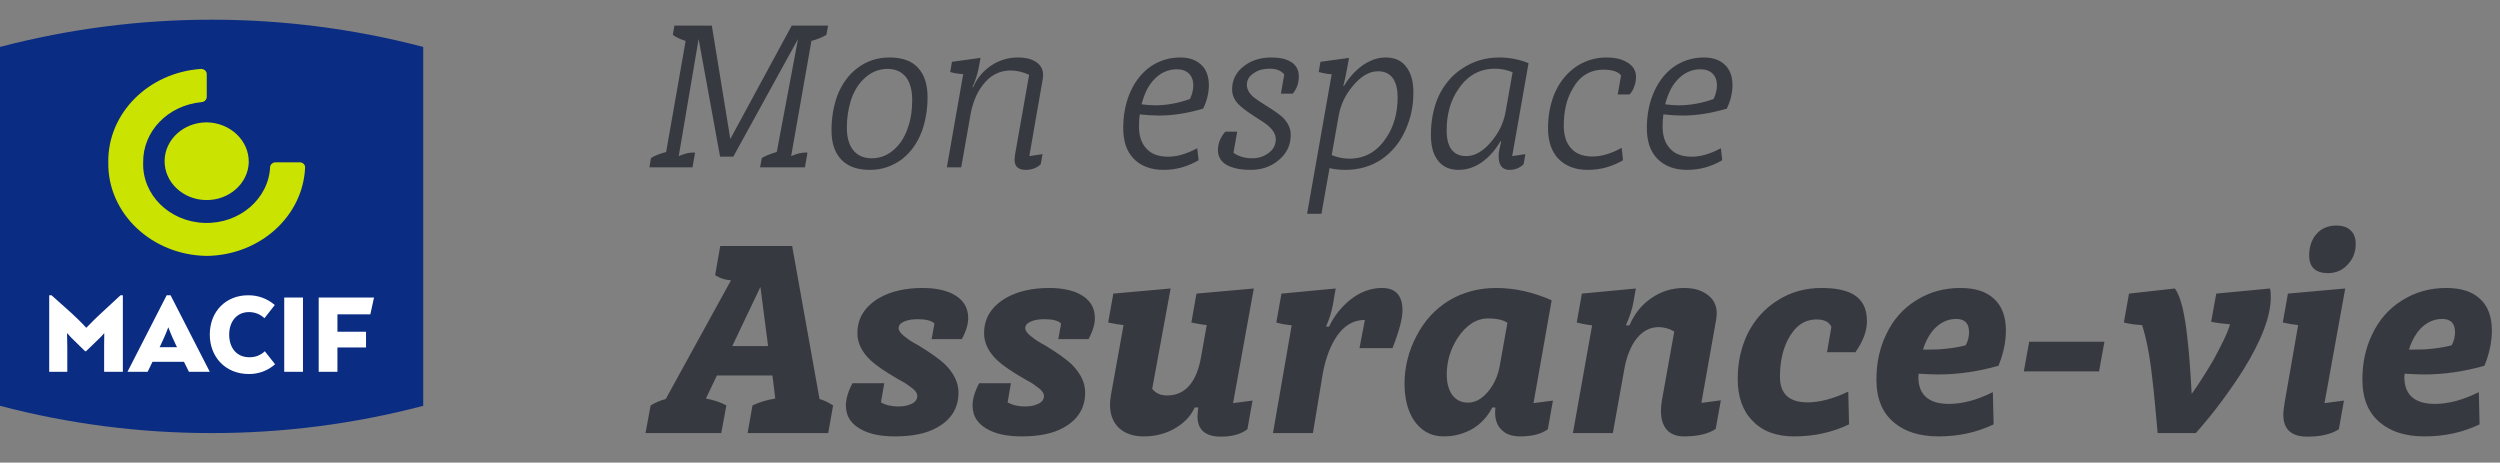
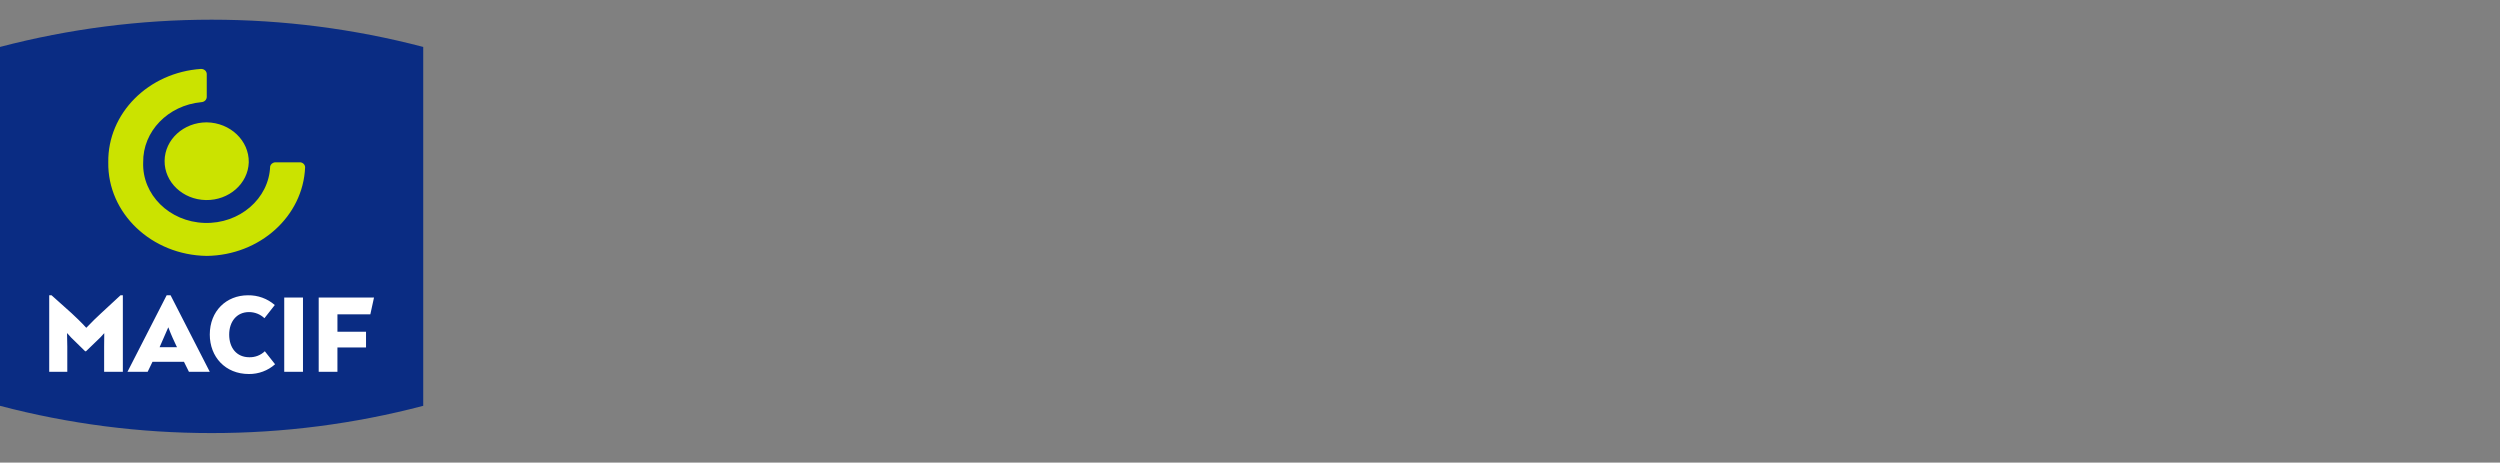
<svg xmlns="http://www.w3.org/2000/svg" width="254px" height="47px" viewBox="0 0 254 47" version="1.1">
  <rect x="0" y="0" width="254" height="47" fill="#808080" stroke="none" />
  <title>Logos/ Espace Assurance-vie/Desktop Copy</title>
  <g id="Logos/-Espace-Assurance-vie/Desktop-Copy" stroke="none" stroke-width="1" fill="none" fill-rule="evenodd">
    <g id="logo" transform="translate(0, 2)">
      <path d="M43,2.769 L43,39.231 C35.998,41.073 28.766,42.005 21.5,42 C14.234,42.005 7.002,41.073 0,39.231 L0,2.769 C14.069,-0.923 28.931,-0.923 43,2.769 Z" id="Forme_17" fill="#0A2C83" />
      <path d="M25.275,14.492 C25.207,16.657 23.263,18.367 20.917,18.325 C18.571,18.283 16.7,16.505 16.723,14.34 C16.746,12.175 18.654,10.431 21.001,10.431 C23.396,10.464 25.31,12.282 25.275,14.492 L25.275,14.492 Z M30.537,14.492 L27.918,14.492 C27.687,14.529 27.501,14.689 27.448,14.9 C27.326,18.188 24.339,20.761 20.777,20.649 C17.214,20.536 14.425,17.78 14.547,14.492 C14.503,11.351 17.065,8.699 20.452,8.38 L20.452,8.38 C20.766,8.367 21.012,8.125 21.006,7.835 L21.006,5.531 C21.009,5.245 20.762,5.01 20.452,5.005 L20.452,5 C15.075,5.355 10.93,9.518 11.001,14.492 C10.921,19.667 15.399,23.923 21.007,24 C26.403,23.932 30.796,19.974 31,14.997 C30.997,14.749 30.803,14.537 30.537,14.492 Z" id="Forme_18" fill="#CBE300" />
-       <path d="M10.58,33.224 C10.58,32.814 10.58,32.309 10.593,31.861 L10.58,31.861 C10.332,32.151 10.065,32.425 9.781,32.682 L8.742,33.686 L8.649,33.686 L7.623,32.681 C7.343,32.425 7.08,32.151 6.837,31.861 L6.811,31.861 C6.824,32.31 6.837,32.814 6.837,33.223 L6.837,35.775 L5,35.775 L5,28.001 L5.239,28.001 L7.277,29.825 C7.597,30.117 8.276,30.764 8.756,31.293 L8.78,31.293 C9.233,30.805 9.952,30.116 10.272,29.825 L12.243,28.001 L12.482,28.001 L12.482,35.776 L10.58,35.776 L10.58,33.224 Z M18.69,34.757 L15.494,34.757 L15.001,35.776 L12.95,35.776 L16.932,28.001 L17.332,28.001 L21.314,35.776 L19.196,35.776 L18.69,34.757 Z M16.215,33.276 L17.986,33.276 L17.893,33.093 C17.667,32.616 17.389,32.021 17.107,31.268 L17.092,31.268 C16.813,32.021 16.533,32.616 16.307,33.093 L16.215,33.276 Z M27.948,35.008 C27.223,35.656 26.27,36.011 25.283,36 C22.889,36 21.314,34.255 21.314,31.993 C21.314,29.587 23.006,28.001 25.19,28.001 C26.197,27.983 27.173,28.338 27.919,28.991 L26.867,30.33 C26.449,29.929 25.884,29.705 25.295,29.708 C24.044,29.708 23.285,30.684 23.285,31.996 C23.285,33.345 24.041,34.297 25.335,34.297 C25.923,34.309 26.49,34.089 26.906,33.687 L27.948,35.008 Z M28.878,28.226 L30.783,28.226 L30.783,35.776 L28.878,35.776 L28.878,28.226 Z M34.284,29.934 L34.284,31.703 L37.188,31.703 L37.188,33.302 L34.283,33.302 L34.283,35.776 L32.38,35.776 L32.38,28.226 L38,28.226 L37.627,29.934 L34.283,29.934 L34.284,29.934 Z" id="_Macif_" fill="#FFFFFF" />
+       <path d="M10.58,33.224 C10.58,32.814 10.58,32.309 10.593,31.861 L10.58,31.861 C10.332,32.151 10.065,32.425 9.781,32.682 L8.742,33.686 L8.649,33.686 L7.623,32.681 C7.343,32.425 7.08,32.151 6.837,31.861 L6.811,31.861 C6.824,32.31 6.837,32.814 6.837,33.223 L6.837,35.775 L5,35.775 L5,28.001 L5.239,28.001 L7.277,29.825 C7.597,30.117 8.276,30.764 8.756,31.293 L8.78,31.293 C9.233,30.805 9.952,30.116 10.272,29.825 L12.243,28.001 L12.482,28.001 L12.482,35.776 L10.58,35.776 L10.58,33.224 Z M18.69,34.757 L15.494,34.757 L15.001,35.776 L12.95,35.776 L16.932,28.001 L17.332,28.001 L21.314,35.776 L19.196,35.776 L18.69,34.757 Z M16.215,33.276 L17.986,33.276 L17.893,33.093 C17.667,32.616 17.389,32.021 17.107,31.268 L17.092,31.268 L16.215,33.276 Z M27.948,35.008 C27.223,35.656 26.27,36.011 25.283,36 C22.889,36 21.314,34.255 21.314,31.993 C21.314,29.587 23.006,28.001 25.19,28.001 C26.197,27.983 27.173,28.338 27.919,28.991 L26.867,30.33 C26.449,29.929 25.884,29.705 25.295,29.708 C24.044,29.708 23.285,30.684 23.285,31.996 C23.285,33.345 24.041,34.297 25.335,34.297 C25.923,34.309 26.49,34.089 26.906,33.687 L27.948,35.008 Z M28.878,28.226 L30.783,28.226 L30.783,35.776 L28.878,35.776 L28.878,28.226 Z M34.284,29.934 L34.284,31.703 L37.188,31.703 L37.188,33.302 L34.283,33.302 L34.283,35.776 L32.38,35.776 L32.38,28.226 L38,28.226 L37.627,29.934 L34.283,29.934 L34.284,29.934 Z" id="_Macif_" fill="#FFFFFF" />
    </g>
-     <path d="M70.36,17 L70.62,15.52 C70.593,15.507 70.56,15.5 70.52,15.5 L70.52,15.5 L70.38,15.5 C70.18,15.5 69.963,15.53 69.73,15.59 C69.497,15.65 69.24,15.74 68.96,15.86 L68.96,15.86 L70.98,3.96 L73.16,15.92 L74.5,15.92 L81.08,3.96 L78.92,15.44 C78.6,15.533 78.313,15.63 78.06,15.73 C77.807,15.83 77.587,15.94 77.4,16.06 L77.4,16.06 L77.22,17 L81.78,17 L82.04,15.52 C82.013,15.507 81.98,15.5 81.94,15.5 L81.94,15.5 L81.8,15.5 C81.6,15.5 81.383,15.53 81.15,15.59 C80.917,15.65 80.66,15.74 80.38,15.86 L80.38,15.86 L82.44,4.16 C82.773,4.067 83.067,3.967 83.32,3.86 C83.573,3.753 83.787,3.647 83.96,3.54 L83.96,3.54 L84.14,2.6 L80.44,2.6 L74.2,14.12 L72.32,2.6 L68.52,2.6 L68.36,3.54 C68.493,3.647 68.67,3.753 68.89,3.86 C69.11,3.967 69.367,4.067 69.66,4.16 L69.66,4.16 L67.68,15.44 C67.347,15.533 67.05,15.63 66.79,15.73 C66.53,15.83 66.313,15.94 66.14,16.06 L66.14,16.06 L65.98,17 L70.36,17 Z M88.38,17.26 C88.993,17.26 89.573,17.167 90.12,16.98 C90.667,16.793 91.18,16.52 91.66,16.16 C92.1,15.813 92.487,15.407 92.82,14.94 C93.153,14.473 93.433,13.94 93.66,13.34 C93.847,12.82 93.99,12.27 94.09,11.69 C94.19,11.11 94.24,10.5 94.24,9.86 C94.24,9.22 94.16,8.653 94,8.16 C93.84,7.667 93.6,7.247 93.28,6.9 C92.96,6.54 92.557,6.273 92.07,6.1 C91.583,5.927 91.02,5.84 90.38,5.84 C89.753,5.84 89.167,5.93 88.62,6.11 C88.073,6.29 87.56,6.567 87.08,6.94 C86.64,7.273 86.25,7.677 85.91,8.15 C85.57,8.623 85.287,9.153 85.06,9.74 C84.873,10.26 84.73,10.813 84.63,11.4 C84.53,11.987 84.48,12.6 84.48,13.24 C84.48,13.893 84.563,14.467 84.73,14.96 C84.897,15.453 85.147,15.873 85.48,16.22 C85.813,16.567 86.22,16.827 86.7,17 C87.18,17.173 87.74,17.26 88.38,17.26 Z M88.58,16.08 C88.14,16.08 87.757,16.003 87.43,15.85 C87.103,15.697 86.827,15.46 86.6,15.14 C86.413,14.873 86.273,14.56 86.18,14.2 C86.087,13.84 86.04,13.427 86.04,12.96 C86.04,12.48 86.073,12.017 86.14,11.57 C86.207,11.123 86.3,10.7 86.42,10.3 C86.567,9.82 86.753,9.39 86.98,9.01 C87.207,8.63 87.473,8.293 87.78,8 C88.127,7.667 88.5,7.417 88.9,7.25 C89.3,7.083 89.727,7 90.18,7 C90.607,7 90.983,7.08 91.31,7.24 C91.637,7.4 91.913,7.64 92.14,7.96 C92.313,8.227 92.447,8.543 92.54,8.91 C92.633,9.277 92.68,9.687 92.68,10.14 C92.68,10.62 92.65,11.083 92.59,11.53 C92.53,11.977 92.433,12.4 92.3,12.8 C92.153,13.267 91.97,13.69 91.75,14.07 C91.53,14.45 91.267,14.787 90.96,15.08 C90.613,15.413 90.243,15.663 89.85,15.83 C89.457,15.997 89.033,16.08 88.58,16.08 Z M104.2,17.26 C104.52,17.26 104.81,17.21 105.07,17.11 C105.33,17.01 105.553,16.867 105.74,16.68 L105.74,16.68 L105.92,15.66 L104.58,15.86 L105.94,8.04 C105.953,7.947 105.963,7.867 105.97,7.8 C105.977,7.733 105.98,7.68 105.98,7.64 C105.98,7.32 105.91,7.043 105.77,6.81 C105.63,6.577 105.42,6.38 105.14,6.22 C104.913,6.087 104.657,5.99 104.37,5.93 C104.083,5.87 103.767,5.84 103.42,5.84 C102.913,5.84 102.433,5.91 101.98,6.05 C101.527,6.19 101.1,6.393 100.7,6.66 C100.287,6.94 99.927,7.263 99.62,7.63 C99.313,7.997 99.067,8.407 98.88,8.86 L98.88,8.86 L98.8,8.86 C98.96,8.5 99.09,8.163 99.19,7.85 C99.29,7.537 99.367,7.247 99.42,6.98 L99.42,6.98 L99.62,5.88 L96.72,6.28 L96.54,7.32 C96.78,7.387 97.01,7.437 97.23,7.47 C97.45,7.503 97.66,7.527 97.86,7.54 L97.86,7.54 L96.2,17 L97.66,17 L98.58,11.78 C98.687,11.14 98.843,10.563 99.05,10.05 C99.257,9.537 99.513,9.08 99.82,8.68 C100.193,8.173 100.62,7.793 101.1,7.54 C101.58,7.287 102.107,7.16 102.68,7.16 C102.987,7.16 103.297,7.197 103.61,7.27 C103.923,7.343 104.24,7.453 104.56,7.6 L104.56,7.6 L103.14,15.64 C103.127,15.747 103.113,15.85 103.1,15.95 C103.087,16.05 103.08,16.14 103.08,16.22 C103.08,16.567 103.173,16.827 103.36,17 C103.547,17.173 103.827,17.26 104.2,17.26 Z M118.22,17.26 C118.86,17.26 119.477,17.177 120.07,17.01 C120.663,16.843 121.233,16.6 121.78,16.28 L121.78,16.28 L121.64,15.06 C121.12,15.34 120.613,15.553 120.12,15.7 C119.627,15.847 119.147,15.92 118.68,15.92 C118.2,15.92 117.777,15.853 117.41,15.72 C117.043,15.587 116.733,15.38 116.48,15.1 C116.227,14.833 116.037,14.513 115.91,14.14 C115.783,13.767 115.72,13.34 115.72,12.86 C115.72,12.62 115.727,12.397 115.74,12.19 C115.753,11.983 115.773,11.793 115.8,11.62 C116.147,11.66 116.483,11.69 116.81,11.71 C117.137,11.73 117.453,11.74 117.76,11.74 C118.48,11.74 119.213,11.68 119.96,11.56 C120.707,11.44 121.467,11.267 122.24,11.04 C122.44,10.627 122.587,10.22 122.68,9.82 C122.773,9.42 122.82,9.027 122.82,8.64 C122.82,8.2 122.753,7.803 122.62,7.45 C122.487,7.097 122.287,6.8 122.02,6.56 C121.767,6.32 121.463,6.14 121.11,6.02 C120.757,5.9 120.353,5.84 119.9,5.84 C119.3,5.84 118.733,5.93 118.2,6.11 C117.667,6.29 117.167,6.553 116.7,6.9 C116.26,7.247 115.877,7.647 115.55,8.1 C115.223,8.553 114.947,9.067 114.72,9.64 C114.52,10.147 114.37,10.68 114.27,11.24 C114.17,11.8 114.12,12.393 114.12,13.02 C114.12,13.687 114.207,14.277 114.38,14.79 C114.553,15.303 114.82,15.747 115.18,16.12 C115.54,16.493 115.973,16.777 116.48,16.97 C116.987,17.163 117.567,17.26 118.22,17.26 Z M117.34,10.7 C117.127,10.7 116.907,10.69 116.68,10.67 C116.453,10.65 116.22,10.627 115.98,10.6 C116.113,10.093 116.277,9.637 116.47,9.23 C116.663,8.823 116.9,8.467 117.18,8.16 C117.513,7.787 117.88,7.507 118.28,7.32 C118.68,7.133 119.113,7.04 119.58,7.04 C119.833,7.04 120.063,7.077 120.27,7.15 C120.477,7.223 120.653,7.333 120.8,7.48 C120.947,7.627 121.057,7.8 121.13,8 C121.203,8.2 121.24,8.427 121.24,8.68 C121.24,8.88 121.213,9.097 121.16,9.33 C121.107,9.563 121.02,9.807 120.9,10.06 C120.3,10.273 119.703,10.433 119.11,10.54 C118.517,10.647 117.927,10.7 117.34,10.7 Z M127.08,17.26 C127.627,17.26 128.133,17.18 128.6,17.02 C129.067,16.86 129.493,16.62 129.88,16.3 C130.307,15.953 130.623,15.563 130.83,15.13 C131.037,14.697 131.14,14.213 131.14,13.68 C131.14,13.36 131.07,13.053 130.93,12.76 C130.79,12.467 130.587,12.187 130.32,11.92 C130.16,11.773 129.943,11.603 129.67,11.41 C129.397,11.217 129.067,11 128.68,10.76 C128.373,10.573 128.113,10.407 127.9,10.26 C127.687,10.113 127.52,9.993 127.4,9.9 C127.16,9.7 126.98,9.493 126.86,9.28 C126.74,9.067 126.68,8.847 126.68,8.62 C126.68,8.353 126.747,8.117 126.88,7.91 C127.013,7.703 127.22,7.52 127.5,7.36 C127.7,7.227 127.93,7.13 128.19,7.07 C128.45,7.01 128.727,6.98 129.02,6.98 C129.34,6.98 129.62,7.027 129.86,7.12 C130.1,7.213 130.307,7.36 130.48,7.56 L130.48,7.56 L130.14,9.52 L131.34,9.52 C131.553,9.267 131.71,8.993 131.81,8.7 C131.91,8.407 131.96,8.093 131.96,7.76 C131.96,7.413 131.883,7.11 131.73,6.85 C131.577,6.59 131.347,6.38 131.04,6.22 C130.8,6.087 130.527,5.99 130.22,5.93 C129.913,5.87 129.567,5.84 129.18,5.84 C128.647,5.84 128.153,5.907 127.7,6.04 C127.247,6.173 126.833,6.38 126.46,6.66 C126.033,6.967 125.713,7.323 125.5,7.73 C125.287,8.137 125.18,8.593 125.18,9.1 C125.18,9.393 125.247,9.68 125.38,9.96 C125.513,10.24 125.72,10.507 126,10.76 C126.147,10.893 126.347,11.053 126.6,11.24 C126.853,11.427 127.167,11.64 127.54,11.88 C127.86,12.08 128.133,12.257 128.36,12.41 C128.587,12.563 128.76,12.693 128.88,12.8 C129.12,13.013 129.303,13.233 129.43,13.46 C129.557,13.687 129.62,13.92 129.62,14.16 C129.62,14.453 129.553,14.72 129.42,14.96 C129.287,15.2 129.093,15.407 128.84,15.58 C128.6,15.753 128.347,15.88 128.08,15.96 C127.813,16.04 127.533,16.08 127.24,16.08 C126.853,16.08 126.5,16.033 126.18,15.94 C125.86,15.847 125.573,15.707 125.32,15.52 L125.32,15.52 L125.7,13.38 L124.5,13.38 C124.38,13.5 124.277,13.63 124.19,13.77 C124.103,13.91 124.02,14.067 123.94,14.24 C123.873,14.4 123.823,14.567 123.79,14.74 C123.757,14.913 123.74,15.08 123.74,15.24 C123.74,15.627 123.84,15.96 124.04,16.24 C124.24,16.52 124.533,16.74 124.92,16.9 C125.2,17.02 125.517,17.11 125.87,17.17 C126.223,17.23 126.627,17.26 127.08,17.26 Z M134.26,21.72 L135.08,17.08 C135.347,17.147 135.613,17.193 135.88,17.22 C136.147,17.247 136.413,17.26 136.68,17.26 C137.373,17.26 138.03,17.17 138.65,16.99 C139.27,16.81 139.847,16.54 140.38,16.18 C140.9,15.82 141.363,15.393 141.77,14.9 C142.177,14.407 142.52,13.84 142.8,13.2 C143.067,12.613 143.267,12.007 143.4,11.38 C143.533,10.753 143.6,10.1 143.6,9.42 C143.6,8.9 143.55,8.433 143.45,8.02 C143.35,7.607 143.193,7.247 142.98,6.94 C142.74,6.567 142.437,6.29 142.07,6.11 C141.703,5.93 141.273,5.84 140.78,5.84 C140.353,5.84 139.933,5.917 139.52,6.07 C139.107,6.223 138.7,6.447 138.3,6.74 C137.953,7.007 137.633,7.307 137.34,7.64 C137.047,7.973 136.78,8.34 136.54,8.74 L136.54,8.74 L136.48,8.74 C136.547,8.473 136.613,8.193 136.68,7.9 C136.747,7.607 136.807,7.3 136.86,6.98 L136.86,6.98 L137.06,5.88 L134.16,6.28 L133.98,7.32 C134.247,7.387 134.49,7.44 134.71,7.48 C134.93,7.52 135.127,7.54 135.3,7.54 L135.3,7.54 L132.8,21.72 L134.26,21.72 Z M137.08,16.12 C136.787,16.12 136.493,16.09 136.2,16.03 C135.907,15.97 135.607,15.88 135.3,15.76 L135.3,15.76 L136.02,11.7 C136.113,11.193 136.27,10.7 136.49,10.22 C136.71,9.74 137,9.28 137.36,8.84 C137.787,8.307 138.22,7.907 138.66,7.64 C139.1,7.373 139.547,7.24 140,7.24 C140.36,7.24 140.67,7.307 140.93,7.44 C141.19,7.573 141.407,7.773 141.58,8.04 C141.713,8.267 141.817,8.53 141.89,8.83 C141.963,9.13 142,9.473 142,9.86 C142,10.687 141.9,11.45 141.7,12.15 C141.5,12.85 141.2,13.487 140.8,14.06 C140.333,14.753 139.79,15.27 139.17,15.61 C138.55,15.95 137.853,16.12 137.08,16.12 Z M153.36,17.26 C153.653,17.26 153.92,17.21 154.16,17.11 C154.4,17.01 154.613,16.867 154.8,16.68 L154.8,16.68 L154.98,15.66 L153.64,15.86 L155.3,6.42 C154.82,6.22 154.33,6.073 153.83,5.98 C153.33,5.887 152.82,5.84 152.3,5.84 C151.633,5.84 150.99,5.93 150.37,6.11 C149.75,6.29 149.16,6.567 148.6,6.94 C148.053,7.287 147.573,7.707 147.16,8.2 C146.747,8.693 146.4,9.247 146.12,9.86 C145.88,10.42 145.697,11.02 145.57,11.66 C145.443,12.3 145.38,12.98 145.38,13.7 C145.38,14.22 145.43,14.687 145.53,15.1 C145.63,15.513 145.787,15.873 146,16.18 C146.24,16.54 146.543,16.81 146.91,16.99 C147.277,17.17 147.707,17.26 148.2,17.26 C148.64,17.26 149.07,17.187 149.49,17.04 C149.91,16.893 150.313,16.673 150.7,16.38 C151.047,16.113 151.363,15.813 151.65,15.48 C151.937,15.147 152.2,14.773 152.44,14.36 L152.44,14.36 L152.52,14.36 C152.44,14.68 152.377,14.963 152.33,15.21 C152.283,15.457 152.26,15.673 152.26,15.86 C152.26,16.327 152.353,16.677 152.54,16.91 C152.727,17.143 153,17.26 153.36,17.26 Z M148.98,15.86 C148.313,15.86 147.813,15.64 147.48,15.2 C147.147,14.76 146.98,14.107 146.98,13.24 C146.98,12.413 147.08,11.65 147.28,10.95 C147.48,10.25 147.78,9.613 148.18,9.04 C148.647,8.347 149.19,7.83 149.81,7.49 C150.43,7.15 151.127,6.98 151.9,6.98 C152.193,6.98 152.49,7.01 152.79,7.07 C153.09,7.13 153.387,7.22 153.68,7.34 L153.68,7.34 L152.96,11.4 C152.867,11.907 152.71,12.4 152.49,12.88 C152.27,13.36 151.98,13.82 151.62,14.26 C151.193,14.793 150.76,15.193 150.32,15.46 C149.88,15.727 149.433,15.86 148.98,15.86 Z M161.34,17.26 C161.98,17.26 162.597,17.177 163.19,17.01 C163.783,16.843 164.353,16.6 164.9,16.28 L164.9,16.28 L164.76,15.02 C164.227,15.313 163.713,15.533 163.22,15.68 C162.727,15.827 162.253,15.9 161.8,15.9 C161.32,15.9 160.897,15.83 160.53,15.69 C160.163,15.55 159.853,15.333 159.6,15.04 C159.36,14.773 159.18,14.45 159.06,14.07 C158.94,13.69 158.88,13.253 158.88,12.76 C158.88,12.027 158.953,11.347 159.1,10.72 C159.247,10.093 159.473,9.527 159.78,9.02 C160.14,8.367 160.583,7.88 161.11,7.56 C161.637,7.24 162.233,7.08 162.9,7.08 C163.34,7.08 163.71,7.127 164.01,7.22 C164.31,7.313 164.54,7.46 164.7,7.66 L164.7,7.66 L164.36,9.6 L165.56,9.6 C165.667,9.493 165.76,9.373 165.84,9.24 C165.92,9.107 165.987,8.953 166.04,8.78 C166.107,8.607 166.153,8.443 166.18,8.29 C166.207,8.137 166.22,7.98 166.22,7.82 C166.22,7.473 166.133,7.17 165.96,6.91 C165.787,6.65 165.527,6.433 165.18,6.26 C164.913,6.113 164.62,6.007 164.3,5.94 C163.98,5.873 163.627,5.84 163.24,5.84 C162.627,5.84 162.05,5.927 161.51,6.1 C160.97,6.273 160.46,6.533 159.98,6.88 C159.527,7.213 159.127,7.607 158.78,8.06 C158.433,8.513 158.14,9.027 157.9,9.6 C157.7,10.107 157.547,10.647 157.44,11.22 C157.333,11.793 157.28,12.393 157.28,13.02 C157.28,13.687 157.367,14.277 157.54,14.79 C157.713,15.303 157.973,15.747 158.32,16.12 C158.68,16.493 159.11,16.777 159.61,16.97 C160.11,17.163 160.687,17.26 161.34,17.26 Z M171.42,17.26 C172.06,17.26 172.677,17.177 173.27,17.01 C173.863,16.843 174.433,16.6 174.98,16.28 L174.98,16.28 L174.84,15.06 C174.32,15.34 173.813,15.553 173.32,15.7 C172.827,15.847 172.347,15.92 171.88,15.92 C171.4,15.92 170.977,15.853 170.61,15.72 C170.243,15.587 169.933,15.38 169.68,15.1 C169.427,14.833 169.237,14.513 169.11,14.14 C168.983,13.767 168.92,13.34 168.92,12.86 C168.92,12.62 168.927,12.397 168.94,12.19 C168.953,11.983 168.973,11.793 169,11.62 C169.347,11.66 169.683,11.69 170.01,11.71 C170.337,11.73 170.653,11.74 170.96,11.74 C171.68,11.74 172.413,11.68 173.16,11.56 C173.907,11.44 174.667,11.267 175.44,11.04 C175.64,10.627 175.787,10.22 175.88,9.82 C175.973,9.42 176.02,9.027 176.02,8.64 C176.02,8.2 175.953,7.803 175.82,7.45 C175.687,7.097 175.487,6.8 175.22,6.56 C174.967,6.32 174.663,6.14 174.31,6.02 C173.957,5.9 173.553,5.84 173.1,5.84 C172.5,5.84 171.933,5.93 171.4,6.11 C170.867,6.29 170.367,6.553 169.9,6.9 C169.46,7.247 169.077,7.647 168.75,8.1 C168.423,8.553 168.147,9.067 167.92,9.64 C167.72,10.147 167.57,10.68 167.47,11.24 C167.37,11.8 167.32,12.393 167.32,13.02 C167.32,13.687 167.407,14.277 167.58,14.79 C167.753,15.303 168.02,15.747 168.38,16.12 C168.74,16.493 169.173,16.777 169.68,16.97 C170.187,17.163 170.767,17.26 171.42,17.26 Z M170.54,10.7 C170.327,10.7 170.107,10.69 169.88,10.67 C169.653,10.65 169.42,10.627 169.18,10.6 C169.313,10.093 169.477,9.637 169.67,9.23 C169.863,8.823 170.1,8.467 170.38,8.16 C170.713,7.787 171.08,7.507 171.48,7.32 C171.88,7.133 172.313,7.04 172.78,7.04 C173.033,7.04 173.263,7.077 173.47,7.15 C173.677,7.223 173.853,7.333 174,7.48 C174.147,7.627 174.257,7.8 174.33,8 C174.403,8.2 174.44,8.427 174.44,8.68 C174.44,8.88 174.413,9.097 174.36,9.33 C174.307,9.563 174.22,9.807 174.1,10.06 C173.5,10.273 172.903,10.433 172.31,10.54 C171.717,10.647 171.127,10.7 170.54,10.7 Z" id="Monespace" fill="#373940" fill-rule="nonzero" />
-     <path d="M73.28,44 L73.8,41.192 C73.557,41.053 73.263,40.923 72.916,40.802 C72.569,40.681 72.171,40.577 71.72,40.49 L71.72,40.49 L72.838,38.15 L78.48,38.15 L78.766,40.49 C78.263,40.577 77.821,40.681 77.44,40.802 C77.059,40.923 76.729,41.053 76.452,41.192 L76.452,41.192 L75.958,44 L84.148,44 L84.642,41.192 C84.399,41.036 84.161,40.902 83.927,40.789 C83.693,40.676 83.472,40.594 83.264,40.542 L83.264,40.542 L80.482,24.994 L73.176,24.994 L72.656,27.958 C72.899,28.114 73.154,28.235 73.423,28.322 C73.692,28.409 73.973,28.461 74.268,28.478 L74.268,28.478 L67.638,40.542 C67.361,40.611 67.092,40.702 66.832,40.815 C66.572,40.928 66.329,41.053 66.104,41.192 L66.104,41.192 L65.584,44 L73.28,44 Z M78.038,35.16 L74.398,35.16 L77.258,29.154 L78.038,35.16 Z M90.96,44.338 C91.827,44.338 92.615,44.264 93.326,44.117 C94.037,43.97 94.669,43.74 95.224,43.428 C95.935,43.029 96.472,42.535 96.836,41.946 C97.2,41.357 97.382,40.672 97.382,39.892 C97.382,39.372 97.265,38.874 97.031,38.397 C96.797,37.92 96.455,37.457 96.004,37.006 C95.727,36.746 95.363,36.456 94.912,36.135 C94.461,35.814 93.924,35.463 93.3,35.082 C93.005,34.926 92.763,34.787 92.572,34.666 C92.381,34.545 92.234,34.441 92.13,34.354 C91.853,34.163 91.645,33.981 91.506,33.808 C91.367,33.635 91.298,33.479 91.298,33.34 C91.298,33.167 91.363,33.019 91.493,32.898 C91.623,32.777 91.818,32.673 92.078,32.586 C92.234,32.534 92.412,32.495 92.611,32.469 C92.81,32.443 93.023,32.43 93.248,32.43 C93.647,32.43 93.989,32.465 94.275,32.534 C94.561,32.603 94.782,32.716 94.938,32.872 L94.938,32.872 L94.652,34.458 L97.72,34.458 C97.945,34.042 98.11,33.656 98.214,33.301 C98.318,32.946 98.37,32.621 98.37,32.326 C98.37,31.771 98.24,31.29 97.98,30.883 C97.72,30.476 97.321,30.133 96.784,29.856 C96.403,29.665 95.956,29.518 95.445,29.414 C94.934,29.31 94.366,29.258 93.742,29.258 C92.875,29.258 92.078,29.34 91.35,29.505 C90.622,29.67 89.963,29.917 89.374,30.246 C88.629,30.679 88.065,31.195 87.684,31.793 C87.303,32.391 87.112,33.08 87.112,33.86 C87.112,34.363 87.229,34.848 87.463,35.316 C87.697,35.784 88.039,36.226 88.49,36.642 C88.75,36.885 89.101,37.158 89.543,37.461 C89.985,37.764 90.518,38.098 91.142,38.462 C91.437,38.618 91.684,38.757 91.883,38.878 C92.082,38.999 92.234,39.103 92.338,39.19 C92.633,39.381 92.849,39.563 92.988,39.736 C93.127,39.909 93.196,40.074 93.196,40.23 C93.196,40.421 93.135,40.59 93.014,40.737 C92.893,40.884 92.711,41.001 92.468,41.088 C92.312,41.157 92.134,41.209 91.935,41.244 C91.736,41.279 91.515,41.296 91.272,41.296 C90.925,41.296 90.605,41.261 90.31,41.192 C90.015,41.123 89.747,41.019 89.504,40.88 L89.504,40.88 L89.842,38.93 L86.618,38.93 C86.393,39.346 86.224,39.745 86.111,40.126 C85.998,40.507 85.942,40.863 85.942,41.192 C85.942,41.764 86.089,42.262 86.384,42.687 C86.679,43.112 87.121,43.463 87.71,43.74 C88.143,43.948 88.629,44.1 89.166,44.195 C89.703,44.29 90.301,44.338 90.96,44.338 Z M103.83,44.338 C104.697,44.338 105.485,44.264 106.196,44.117 C106.907,43.97 107.539,43.74 108.094,43.428 C108.805,43.029 109.342,42.535 109.706,41.946 C110.07,41.357 110.252,40.672 110.252,39.892 C110.252,39.372 110.135,38.874 109.901,38.397 C109.667,37.92 109.325,37.457 108.874,37.006 C108.597,36.746 108.233,36.456 107.782,36.135 C107.331,35.814 106.794,35.463 106.17,35.082 C105.875,34.926 105.633,34.787 105.442,34.666 C105.251,34.545 105.104,34.441 105,34.354 C104.723,34.163 104.515,33.981 104.376,33.808 C104.237,33.635 104.168,33.479 104.168,33.34 C104.168,33.167 104.233,33.019 104.363,32.898 C104.493,32.777 104.688,32.673 104.948,32.586 C105.104,32.534 105.282,32.495 105.481,32.469 C105.68,32.443 105.893,32.43 106.118,32.43 C106.517,32.43 106.859,32.465 107.145,32.534 C107.431,32.603 107.652,32.716 107.808,32.872 L107.808,32.872 L107.522,34.458 L110.59,34.458 C110.815,34.042 110.98,33.656 111.084,33.301 C111.188,32.946 111.24,32.621 111.24,32.326 C111.24,31.771 111.11,31.29 110.85,30.883 C110.59,30.476 110.191,30.133 109.654,29.856 C109.273,29.665 108.826,29.518 108.315,29.414 C107.804,29.31 107.236,29.258 106.612,29.258 C105.745,29.258 104.948,29.34 104.22,29.505 C103.492,29.67 102.833,29.917 102.244,30.246 C101.499,30.679 100.935,31.195 100.554,31.793 C100.173,32.391 99.982,33.08 99.982,33.86 C99.982,34.363 100.099,34.848 100.333,35.316 C100.567,35.784 100.909,36.226 101.36,36.642 C101.62,36.885 101.971,37.158 102.413,37.461 C102.855,37.764 103.388,38.098 104.012,38.462 C104.307,38.618 104.554,38.757 104.753,38.878 C104.952,38.999 105.104,39.103 105.208,39.19 C105.503,39.381 105.719,39.563 105.858,39.736 C105.997,39.909 106.066,40.074 106.066,40.23 C106.066,40.421 106.005,40.59 105.884,40.737 C105.763,40.884 105.581,41.001 105.338,41.088 C105.182,41.157 105.004,41.209 104.805,41.244 C104.606,41.279 104.385,41.296 104.142,41.296 C103.795,41.296 103.475,41.261 103.18,41.192 C102.885,41.123 102.617,41.019 102.374,40.88 L102.374,40.88 L102.712,38.93 L99.488,38.93 C99.263,39.346 99.094,39.745 98.981,40.126 C98.868,40.507 98.812,40.863 98.812,41.192 C98.812,41.764 98.959,42.262 99.254,42.687 C99.549,43.112 99.991,43.463 100.58,43.74 C101.013,43.948 101.499,44.1 102.036,44.195 C102.573,44.29 103.171,44.338 103.83,44.338 Z M124.032,44.364 C124.621,44.364 125.141,44.299 125.592,44.169 C126.043,44.039 126.424,43.853 126.736,43.61 L126.736,43.61 L127.256,40.698 L125.28,40.958 L127.386,29.31 L121.562,29.83 L121.042,32.768 C121.371,32.837 121.666,32.894 121.926,32.937 C122.186,32.98 122.411,33.011 122.602,33.028 L122.602,33.028 L122.03,36.252 C121.805,37.552 121.402,38.531 120.821,39.19 C120.24,39.849 119.491,40.178 118.572,40.178 C118.243,40.178 117.952,40.122 117.701,40.009 C117.45,39.896 117.237,39.727 117.064,39.502 L117.064,39.502 L118.936,29.31 L113.112,29.83 L112.592,32.768 C112.921,32.837 113.216,32.894 113.476,32.937 C113.736,32.98 113.961,33.011 114.152,33.028 L114.152,33.028 L112.878,40.1 C112.843,40.325 112.817,40.52 112.8,40.685 C112.783,40.85 112.774,40.984 112.774,41.088 C112.774,41.608 112.852,42.067 113.008,42.466 C113.164,42.865 113.398,43.211 113.71,43.506 C114.022,43.783 114.386,43.991 114.802,44.13 C115.218,44.269 115.686,44.338 116.206,44.338 C116.761,44.338 117.289,44.277 117.792,44.156 C118.295,44.035 118.771,43.853 119.222,43.61 C119.725,43.333 120.158,43.012 120.522,42.648 C120.886,42.284 121.172,41.868 121.38,41.4 L121.38,41.4 L121.744,41.4 C121.727,41.573 121.709,41.734 121.692,41.881 C121.675,42.028 121.666,42.171 121.666,42.31 C121.666,42.986 121.865,43.497 122.264,43.844 C122.663,44.191 123.252,44.364 124.032,44.364 Z M133.392,44 L134.328,38.358 C134.449,37.578 134.614,36.876 134.822,36.252 C135.03,35.628 135.273,35.073 135.55,34.588 C135.949,33.895 136.408,33.375 136.928,33.028 C137.448,32.681 138.029,32.508 138.67,32.508 L138.67,32.508 L138.124,35.368 L141.478,35.368 C141.825,34.484 142.08,33.726 142.245,33.093 C142.41,32.46 142.492,31.945 142.492,31.546 C142.492,30.783 142.319,30.211 141.972,29.83 C141.625,29.449 141.105,29.258 140.412,29.258 C139.84,29.258 139.285,29.358 138.748,29.557 C138.211,29.756 137.691,30.055 137.188,30.454 C136.755,30.801 136.356,31.199 135.992,31.65 C135.628,32.101 135.307,32.612 135.03,33.184 L135.03,33.184 L134.718,33.184 C134.891,32.803 135.034,32.43 135.147,32.066 C135.26,31.702 135.351,31.338 135.42,30.974 L135.42,30.974 L135.706,29.31 L130.194,29.83 L129.674,32.768 C129.986,32.855 130.272,32.92 130.532,32.963 C130.792,33.006 131.026,33.037 131.234,33.054 L131.234,33.054 L129.336,44 L133.392,44 Z M154.426,44.338 C155.05,44.338 155.596,44.277 156.064,44.156 C156.532,44.035 156.931,43.853 157.26,43.61 L157.26,43.61 L157.78,40.698 L155.804,40.958 L157.65,30.506 C156.697,30.09 155.752,29.778 154.816,29.57 C153.88,29.362 152.944,29.258 152.008,29.258 C151.107,29.258 150.257,29.366 149.46,29.583 C148.663,29.8 147.917,30.116 147.224,30.532 C146.513,30.965 145.881,31.485 145.326,32.092 C144.771,32.699 144.295,33.392 143.896,34.172 C143.497,34.935 143.198,35.719 142.999,36.525 C142.8,37.331 142.7,38.15 142.7,38.982 C142.7,39.71 142.774,40.373 142.921,40.971 C143.068,41.569 143.289,42.111 143.584,42.596 C143.948,43.168 144.39,43.601 144.91,43.896 C145.43,44.191 146.019,44.338 146.678,44.338 C147.215,44.338 147.727,44.273 148.212,44.143 C148.697,44.013 149.157,43.827 149.59,43.584 C150.023,43.324 150.409,43.012 150.747,42.648 C151.085,42.284 151.375,41.868 151.618,41.4 L151.618,41.4 L151.93,41.4 C151.93,41.452 151.926,41.521 151.917,41.608 C151.908,41.695 151.904,41.799 151.904,41.92 C151.904,42.301 151.96,42.639 152.073,42.934 C152.186,43.229 152.355,43.48 152.58,43.688 C152.805,43.913 153.074,44.078 153.386,44.182 C153.698,44.286 154.045,44.338 154.426,44.338 Z M149.148,40.906 C148.767,40.906 148.437,40.828 148.16,40.672 C147.883,40.516 147.649,40.291 147.458,39.996 C147.302,39.736 147.185,39.446 147.107,39.125 C147.029,38.804 146.99,38.445 146.99,38.046 C146.99,37.387 147.081,36.75 147.263,36.135 C147.445,35.52 147.718,34.926 148.082,34.354 C148.515,33.695 148.992,33.197 149.512,32.859 C150.032,32.521 150.604,32.352 151.228,32.352 C151.627,32.352 151.986,32.387 152.307,32.456 C152.628,32.525 152.909,32.638 153.152,32.794 L153.152,32.794 L152.372,37.188 C152.285,37.656 152.155,38.089 151.982,38.488 C151.809,38.887 151.592,39.259 151.332,39.606 C151.003,40.039 150.656,40.364 150.292,40.581 C149.928,40.798 149.547,40.906 149.148,40.906 Z M171.092,44.338 C171.803,44.338 172.427,44.273 172.964,44.143 C173.501,44.013 173.952,43.827 174.316,43.584 L174.316,43.584 L174.836,40.672 L172.86,40.932 L174.368,32.43 C174.385,32.291 174.398,32.17 174.407,32.066 C174.416,31.962 174.42,31.875 174.42,31.806 C174.42,31.39 174.329,31.017 174.147,30.688 C173.965,30.359 173.701,30.081 173.354,29.856 C173.042,29.648 172.7,29.496 172.327,29.401 C171.954,29.306 171.543,29.258 171.092,29.258 C170.485,29.258 169.905,29.345 169.35,29.518 C168.795,29.691 168.267,29.951 167.764,30.298 C167.261,30.645 166.828,31.048 166.464,31.507 C166.1,31.966 165.797,32.482 165.554,33.054 L165.554,33.054 L165.19,33.054 C165.398,32.586 165.563,32.161 165.684,31.78 C165.805,31.399 165.892,31.061 165.944,30.766 L165.944,30.766 L166.204,29.31 L160.718,29.83 L160.198,32.768 C160.545,32.855 160.848,32.92 161.108,32.963 C161.368,33.006 161.585,33.037 161.758,33.054 L161.758,33.054 L159.808,44 L163.864,44 L165.06,37.344 C165.164,36.807 165.303,36.313 165.476,35.862 C165.649,35.411 165.857,35.004 166.1,34.64 C166.429,34.172 166.793,33.821 167.192,33.587 C167.591,33.353 168.033,33.236 168.518,33.236 C168.778,33.236 169.038,33.271 169.298,33.34 C169.558,33.409 169.827,33.522 170.104,33.678 L170.104,33.678 L168.856,40.646 C168.821,40.837 168.795,41.023 168.778,41.205 C168.761,41.387 168.752,41.573 168.752,41.764 C168.752,42.163 168.8,42.518 168.895,42.83 C168.99,43.142 169.133,43.411 169.324,43.636 C169.515,43.861 169.757,44.035 170.052,44.156 C170.347,44.277 170.693,44.338 171.092,44.338 Z M182.272,44.338 C183.312,44.338 184.296,44.234 185.223,44.026 C186.15,43.818 187.03,43.515 187.862,43.116 L187.862,43.116 L187.784,39.788 C187.021,40.152 186.293,40.425 185.6,40.607 C184.907,40.789 184.257,40.88 183.65,40.88 C182.714,40.88 182.012,40.663 181.544,40.23 C181.076,39.797 180.842,39.147 180.842,38.28 C180.842,37.569 180.907,36.902 181.037,36.278 C181.167,35.654 181.362,35.082 181.622,34.562 C181.986,33.851 182.411,33.323 182.896,32.976 C183.381,32.629 183.945,32.456 184.586,32.456 C184.95,32.456 185.258,32.517 185.509,32.638 C185.76,32.759 185.947,32.95 186.068,33.21 L186.068,33.21 L185.626,35.784 L188.512,35.784 C188.911,35.212 189.205,34.666 189.396,34.146 C189.587,33.626 189.682,33.123 189.682,32.638 C189.682,31.979 189.565,31.425 189.331,30.974 C189.097,30.523 188.737,30.159 188.252,29.882 C187.871,29.674 187.416,29.518 186.887,29.414 C186.358,29.31 185.747,29.258 185.054,29.258 C184.239,29.258 183.459,29.362 182.714,29.57 C181.969,29.778 181.258,30.099 180.582,30.532 C179.923,30.948 179.343,31.438 178.84,32.001 C178.337,32.564 177.904,33.21 177.54,33.938 C177.211,34.631 176.964,35.355 176.799,36.109 C176.634,36.863 176.552,37.656 176.552,38.488 C176.552,39.407 176.678,40.221 176.929,40.932 C177.18,41.643 177.557,42.249 178.06,42.752 C178.563,43.289 179.169,43.688 179.88,43.948 C180.591,44.208 181.388,44.338 182.272,44.338 Z M196.962,44.338 C198.002,44.338 198.986,44.234 199.913,44.026 C200.84,43.818 201.72,43.515 202.552,43.116 L202.552,43.116 L202.474,39.84 C201.677,40.239 200.905,40.538 200.16,40.737 C199.415,40.936 198.695,41.036 198.002,41.036 C196.979,41.036 196.208,40.806 195.688,40.347 C195.168,39.888 194.908,39.207 194.908,38.306 C194.908,38.219 194.912,38.15 194.921,38.098 C194.93,38.046 194.934,38.003 194.934,37.968 C195.281,37.985 195.619,38.003 195.948,38.02 C196.277,38.037 196.598,38.046 196.91,38.046 C197.915,38.046 198.929,37.972 199.952,37.825 C200.975,37.678 202.006,37.457 203.046,37.162 C203.306,36.521 203.497,35.901 203.618,35.303 C203.739,34.705 203.8,34.129 203.8,33.574 C203.8,32.863 203.696,32.235 203.488,31.689 C203.28,31.143 202.968,30.688 202.552,30.324 C202.153,29.96 201.672,29.691 201.109,29.518 C200.546,29.345 199.9,29.258 199.172,29.258 C198.34,29.258 197.551,29.362 196.806,29.57 C196.061,29.778 195.359,30.09 194.7,30.506 C194.024,30.922 193.43,31.42 192.919,32.001 C192.408,32.582 191.979,33.245 191.632,33.99 C191.303,34.666 191.056,35.385 190.891,36.148 C190.726,36.911 190.644,37.717 190.644,38.566 C190.644,39.519 190.791,40.36 191.086,41.088 C191.381,41.816 191.831,42.431 192.438,42.934 C192.993,43.402 193.647,43.753 194.401,43.987 C195.155,44.221 196.009,44.338 196.962,44.338 Z M195.598,35.523 L195.376,35.524 C195.515,35.073 195.684,34.67 195.883,34.315 C196.082,33.96 196.312,33.643 196.572,33.366 C196.884,33.054 197.222,32.816 197.586,32.651 C197.95,32.486 198.34,32.404 198.756,32.404 C199.189,32.404 199.514,32.517 199.731,32.742 C199.948,32.967 200.056,33.305 200.056,33.756 C200.056,33.964 200.03,34.181 199.978,34.406 C199.926,34.631 199.839,34.857 199.718,35.082 C199.319,35.186 198.89,35.273 198.431,35.342 C197.972,35.411 197.482,35.463 196.962,35.498 C196.806,35.498 196.598,35.502 196.338,35.511 C196.078,35.52 195.757,35.524 195.376,35.524 L195.598,35.523 Z M213.264,37.734 L213.81,34.718 L206.166,34.718 L205.62,37.734 L213.264,37.734 Z M223.092,44 C224.045,42.925 224.921,41.851 225.718,40.776 C226.515,39.701 227.243,38.644 227.902,37.604 C228.838,36.096 229.54,34.727 230.008,33.496 C230.476,32.265 230.71,31.173 230.71,30.22 C230.71,30.064 230.706,29.908 230.697,29.752 C230.688,29.596 230.667,29.449 230.632,29.31 L230.632,29.31 L225.172,29.83 L224.652,32.69 C224.877,32.742 225.15,32.79 225.471,32.833 C225.792,32.876 226.16,32.915 226.576,32.95 C226.42,33.453 226.195,34.007 225.9,34.614 C225.605,35.221 225.259,35.888 224.86,36.616 C224.513,37.205 224.158,37.786 223.794,38.358 C223.43,38.93 223.057,39.485 222.676,40.022 C222.607,38.774 222.537,37.695 222.468,36.785 C222.399,35.875 222.329,35.134 222.26,34.562 C222.121,33.193 221.944,32.07 221.727,31.195 C221.51,30.32 221.255,29.691 220.96,29.31 L220.96,29.31 L216.306,29.83 L215.786,32.768 C216.063,32.837 216.354,32.894 216.657,32.937 C216.96,32.98 217.285,33.011 217.632,33.028 C217.823,33.583 218.009,34.311 218.191,35.212 C218.373,36.113 218.533,37.197 218.672,38.462 C218.759,39.173 218.845,39.987 218.932,40.906 C219.019,41.825 219.114,42.856 219.218,44 L219.218,44 L223.092,44 Z M236.534,27.75 C236.933,27.75 237.301,27.676 237.639,27.529 C237.977,27.382 238.276,27.161 238.536,26.866 C238.813,26.571 239.017,26.251 239.147,25.904 C239.277,25.557 239.342,25.185 239.342,24.786 C239.342,24.491 239.299,24.227 239.212,23.993 C239.125,23.759 238.995,23.564 238.822,23.408 C238.649,23.235 238.441,23.109 238.198,23.031 C237.955,22.953 237.678,22.914 237.366,22.914 C236.95,22.914 236.569,22.988 236.222,23.135 C235.875,23.282 235.581,23.503 235.338,23.798 C235.095,24.075 234.913,24.396 234.792,24.76 C234.671,25.124 234.61,25.523 234.61,25.956 C234.61,26.545 234.77,26.992 235.091,27.295 C235.412,27.598 235.893,27.75 236.534,27.75 Z M234.402,44.364 C235.113,44.364 235.737,44.299 236.274,44.169 C236.811,44.039 237.262,43.853 237.626,43.61 L237.626,43.61 L238.146,40.698 L236.17,40.958 L238.276,29.31 L232.452,29.83 L231.932,32.768 C232.261,32.837 232.556,32.894 232.816,32.937 C233.076,32.98 233.301,33.011 233.492,33.028 L233.492,33.028 L232.114,40.932 C232.079,41.175 232.049,41.396 232.023,41.595 C231.997,41.794 231.984,41.972 231.984,42.128 C231.984,42.873 232.188,43.432 232.595,43.805 C233.002,44.178 233.605,44.364 234.402,44.364 Z M246.336,44.338 C247.376,44.338 248.36,44.234 249.287,44.026 C250.214,43.818 251.094,43.515 251.926,43.116 L251.926,43.116 L251.848,39.84 C251.051,40.239 250.279,40.538 249.534,40.737 C248.789,40.936 248.069,41.036 247.376,41.036 C246.353,41.036 245.582,40.806 245.062,40.347 C244.542,39.888 244.282,39.207 244.282,38.306 C244.282,38.219 244.286,38.15 244.295,38.098 C244.304,38.046 244.308,38.003 244.308,37.968 C244.655,37.985 244.993,38.003 245.322,38.02 C245.651,38.037 245.972,38.046 246.284,38.046 C247.289,38.046 248.303,37.972 249.326,37.825 C250.349,37.678 251.38,37.457 252.42,37.162 C252.68,36.521 252.871,35.901 252.992,35.303 C253.113,34.705 253.174,34.129 253.174,33.574 C253.174,32.863 253.07,32.235 252.862,31.689 C252.654,31.143 252.342,30.688 251.926,30.324 C251.527,29.96 251.046,29.691 250.483,29.518 C249.92,29.345 249.274,29.258 248.546,29.258 C247.714,29.258 246.925,29.362 246.18,29.57 C245.435,29.778 244.733,30.09 244.074,30.506 C243.398,30.922 242.804,31.42 242.293,32.001 C241.782,32.582 241.353,33.245 241.006,33.99 C240.677,34.666 240.43,35.385 240.265,36.148 C240.1,36.911 240.018,37.717 240.018,38.566 C240.018,39.519 240.165,40.36 240.46,41.088 C240.755,41.816 241.205,42.431 241.812,42.934 C242.367,43.402 243.021,43.753 243.775,43.987 C244.529,44.221 245.383,44.338 246.336,44.338 Z M244.972,35.523 L244.75,35.524 C244.889,35.073 245.058,34.67 245.257,34.315 C245.456,33.96 245.686,33.643 245.946,33.366 C246.258,33.054 246.596,32.816 246.96,32.651 C247.324,32.486 247.714,32.404 248.13,32.404 C248.563,32.404 248.888,32.517 249.105,32.742 C249.322,32.967 249.43,33.305 249.43,33.756 C249.43,33.964 249.404,34.181 249.352,34.406 C249.3,34.631 249.213,34.857 249.092,35.082 C248.693,35.186 248.264,35.273 247.805,35.342 C247.346,35.411 246.856,35.463 246.336,35.498 C246.18,35.498 245.972,35.502 245.712,35.511 C245.452,35.52 245.131,35.524 244.75,35.524 L244.972,35.523 Z" id="Assurance-vie" fill="#373940" fill-rule="nonzero" />
  </g>
</svg>